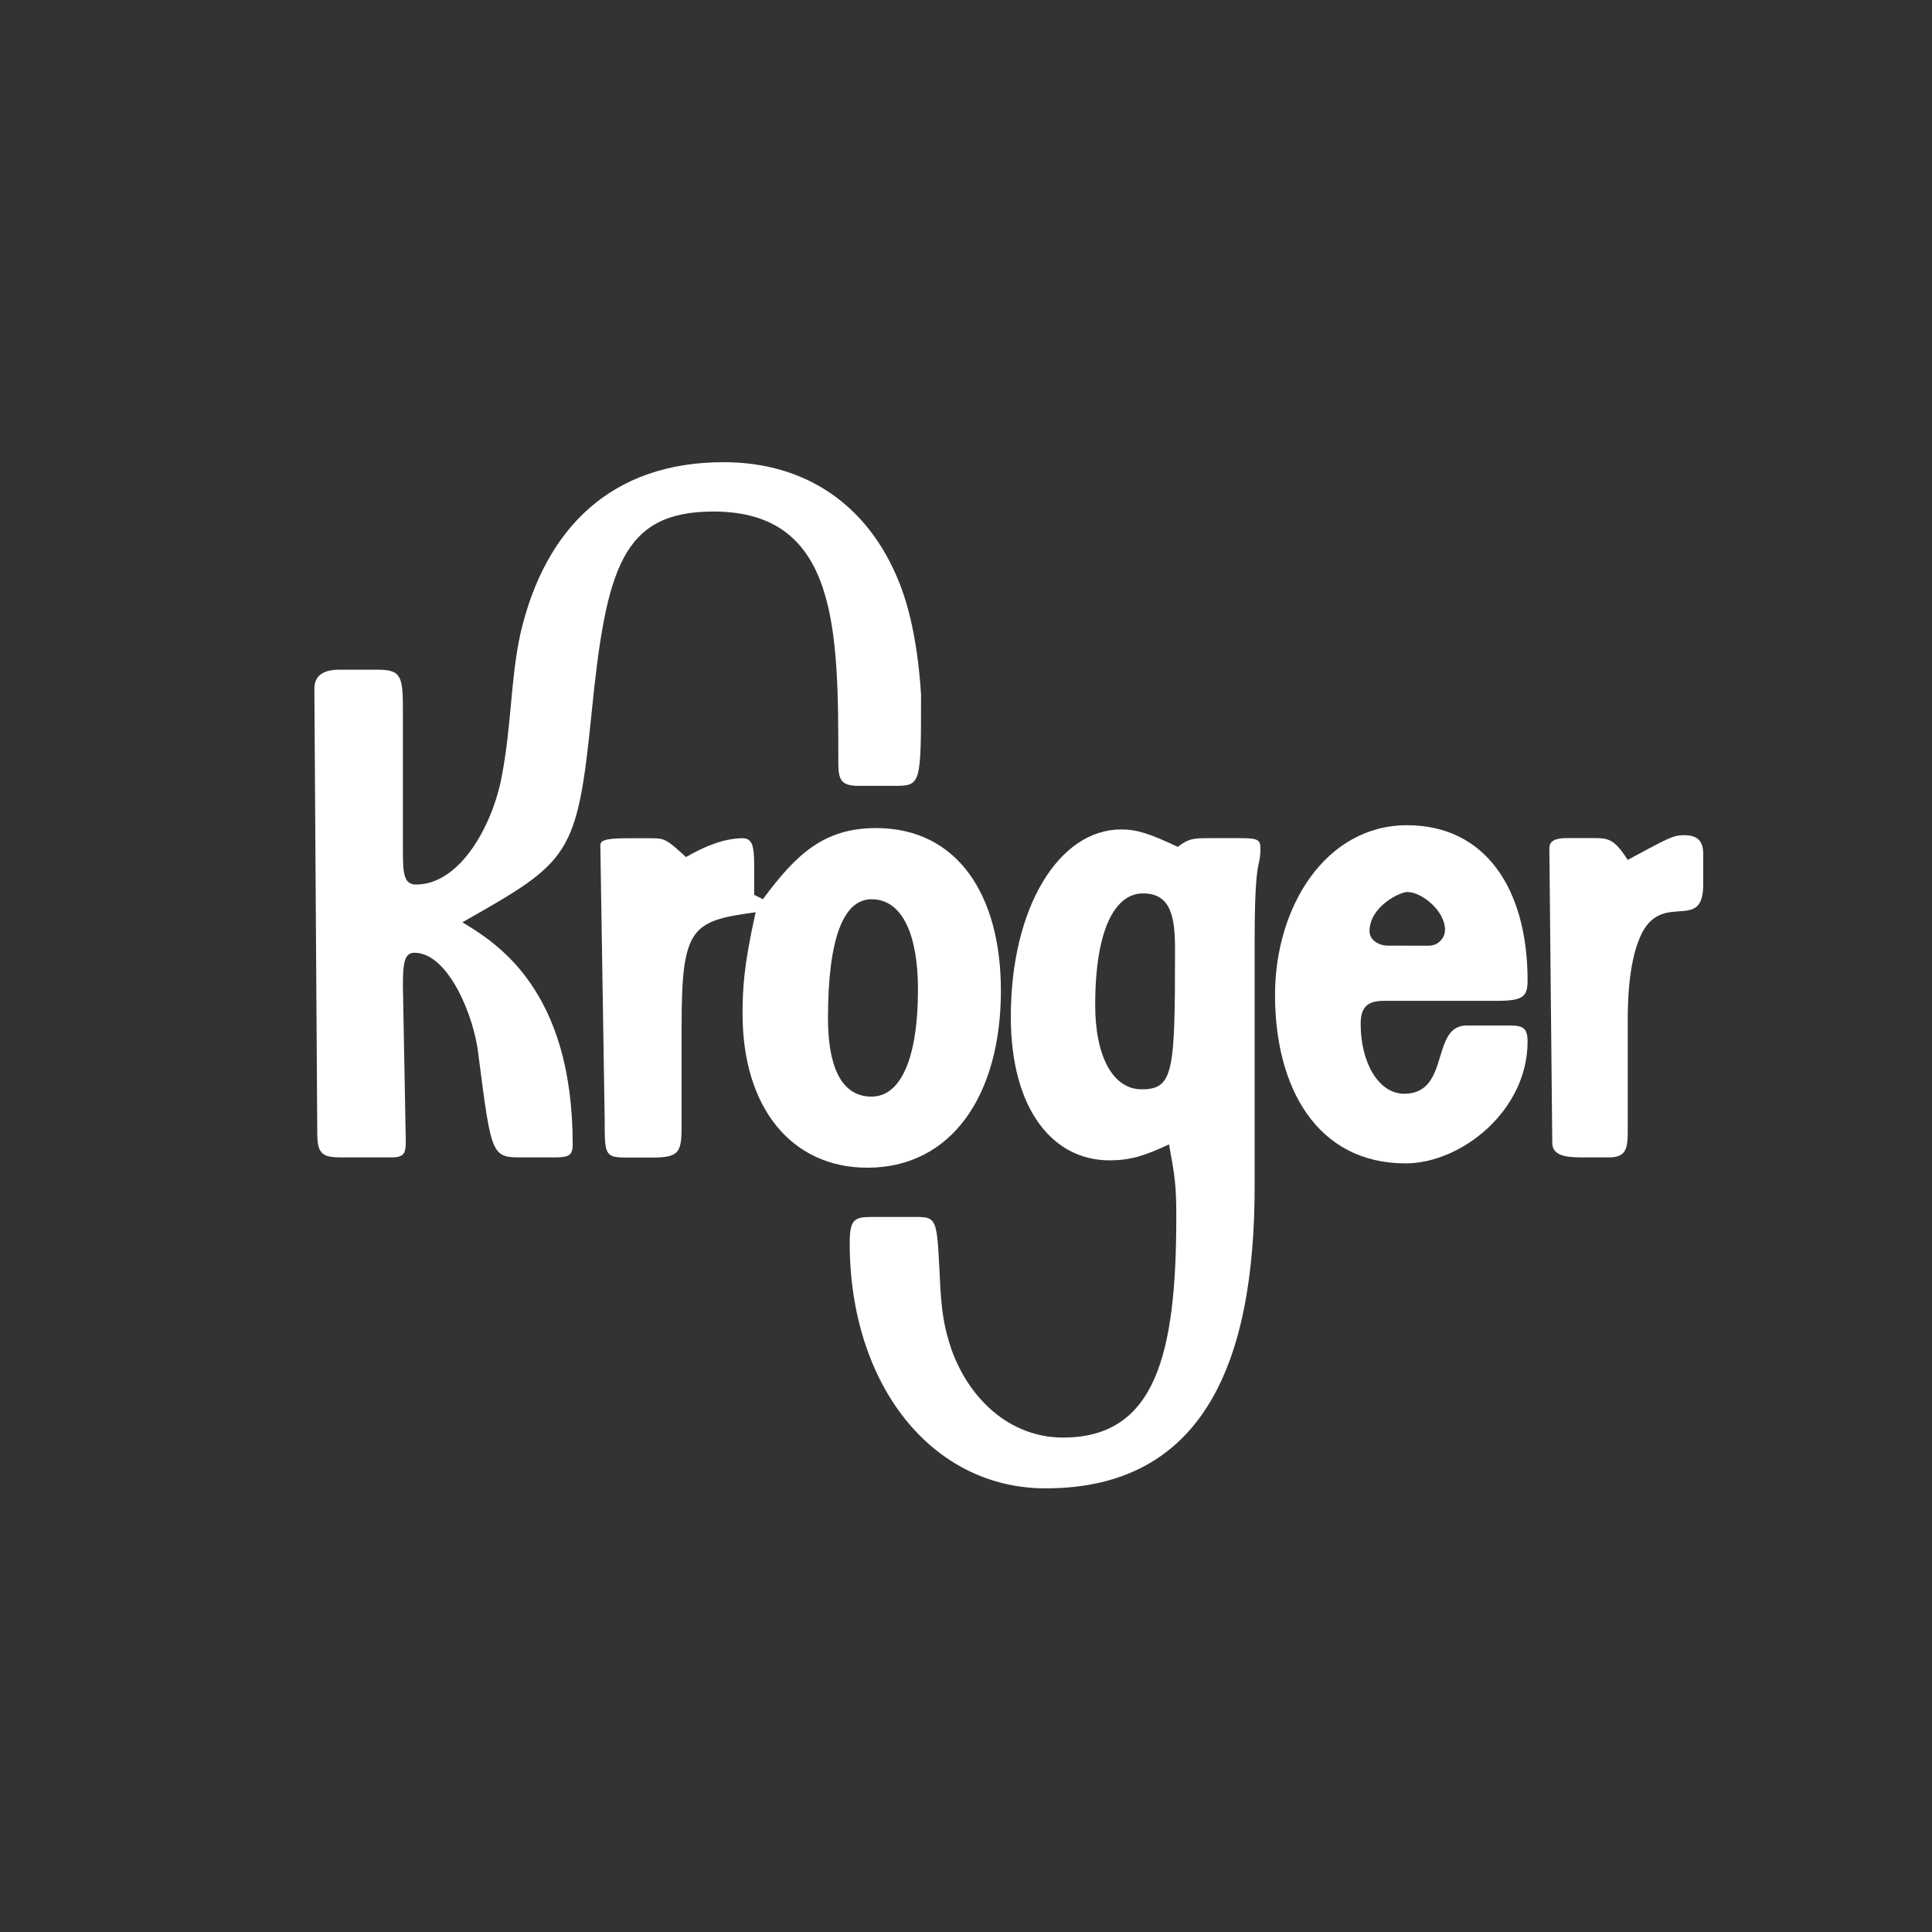
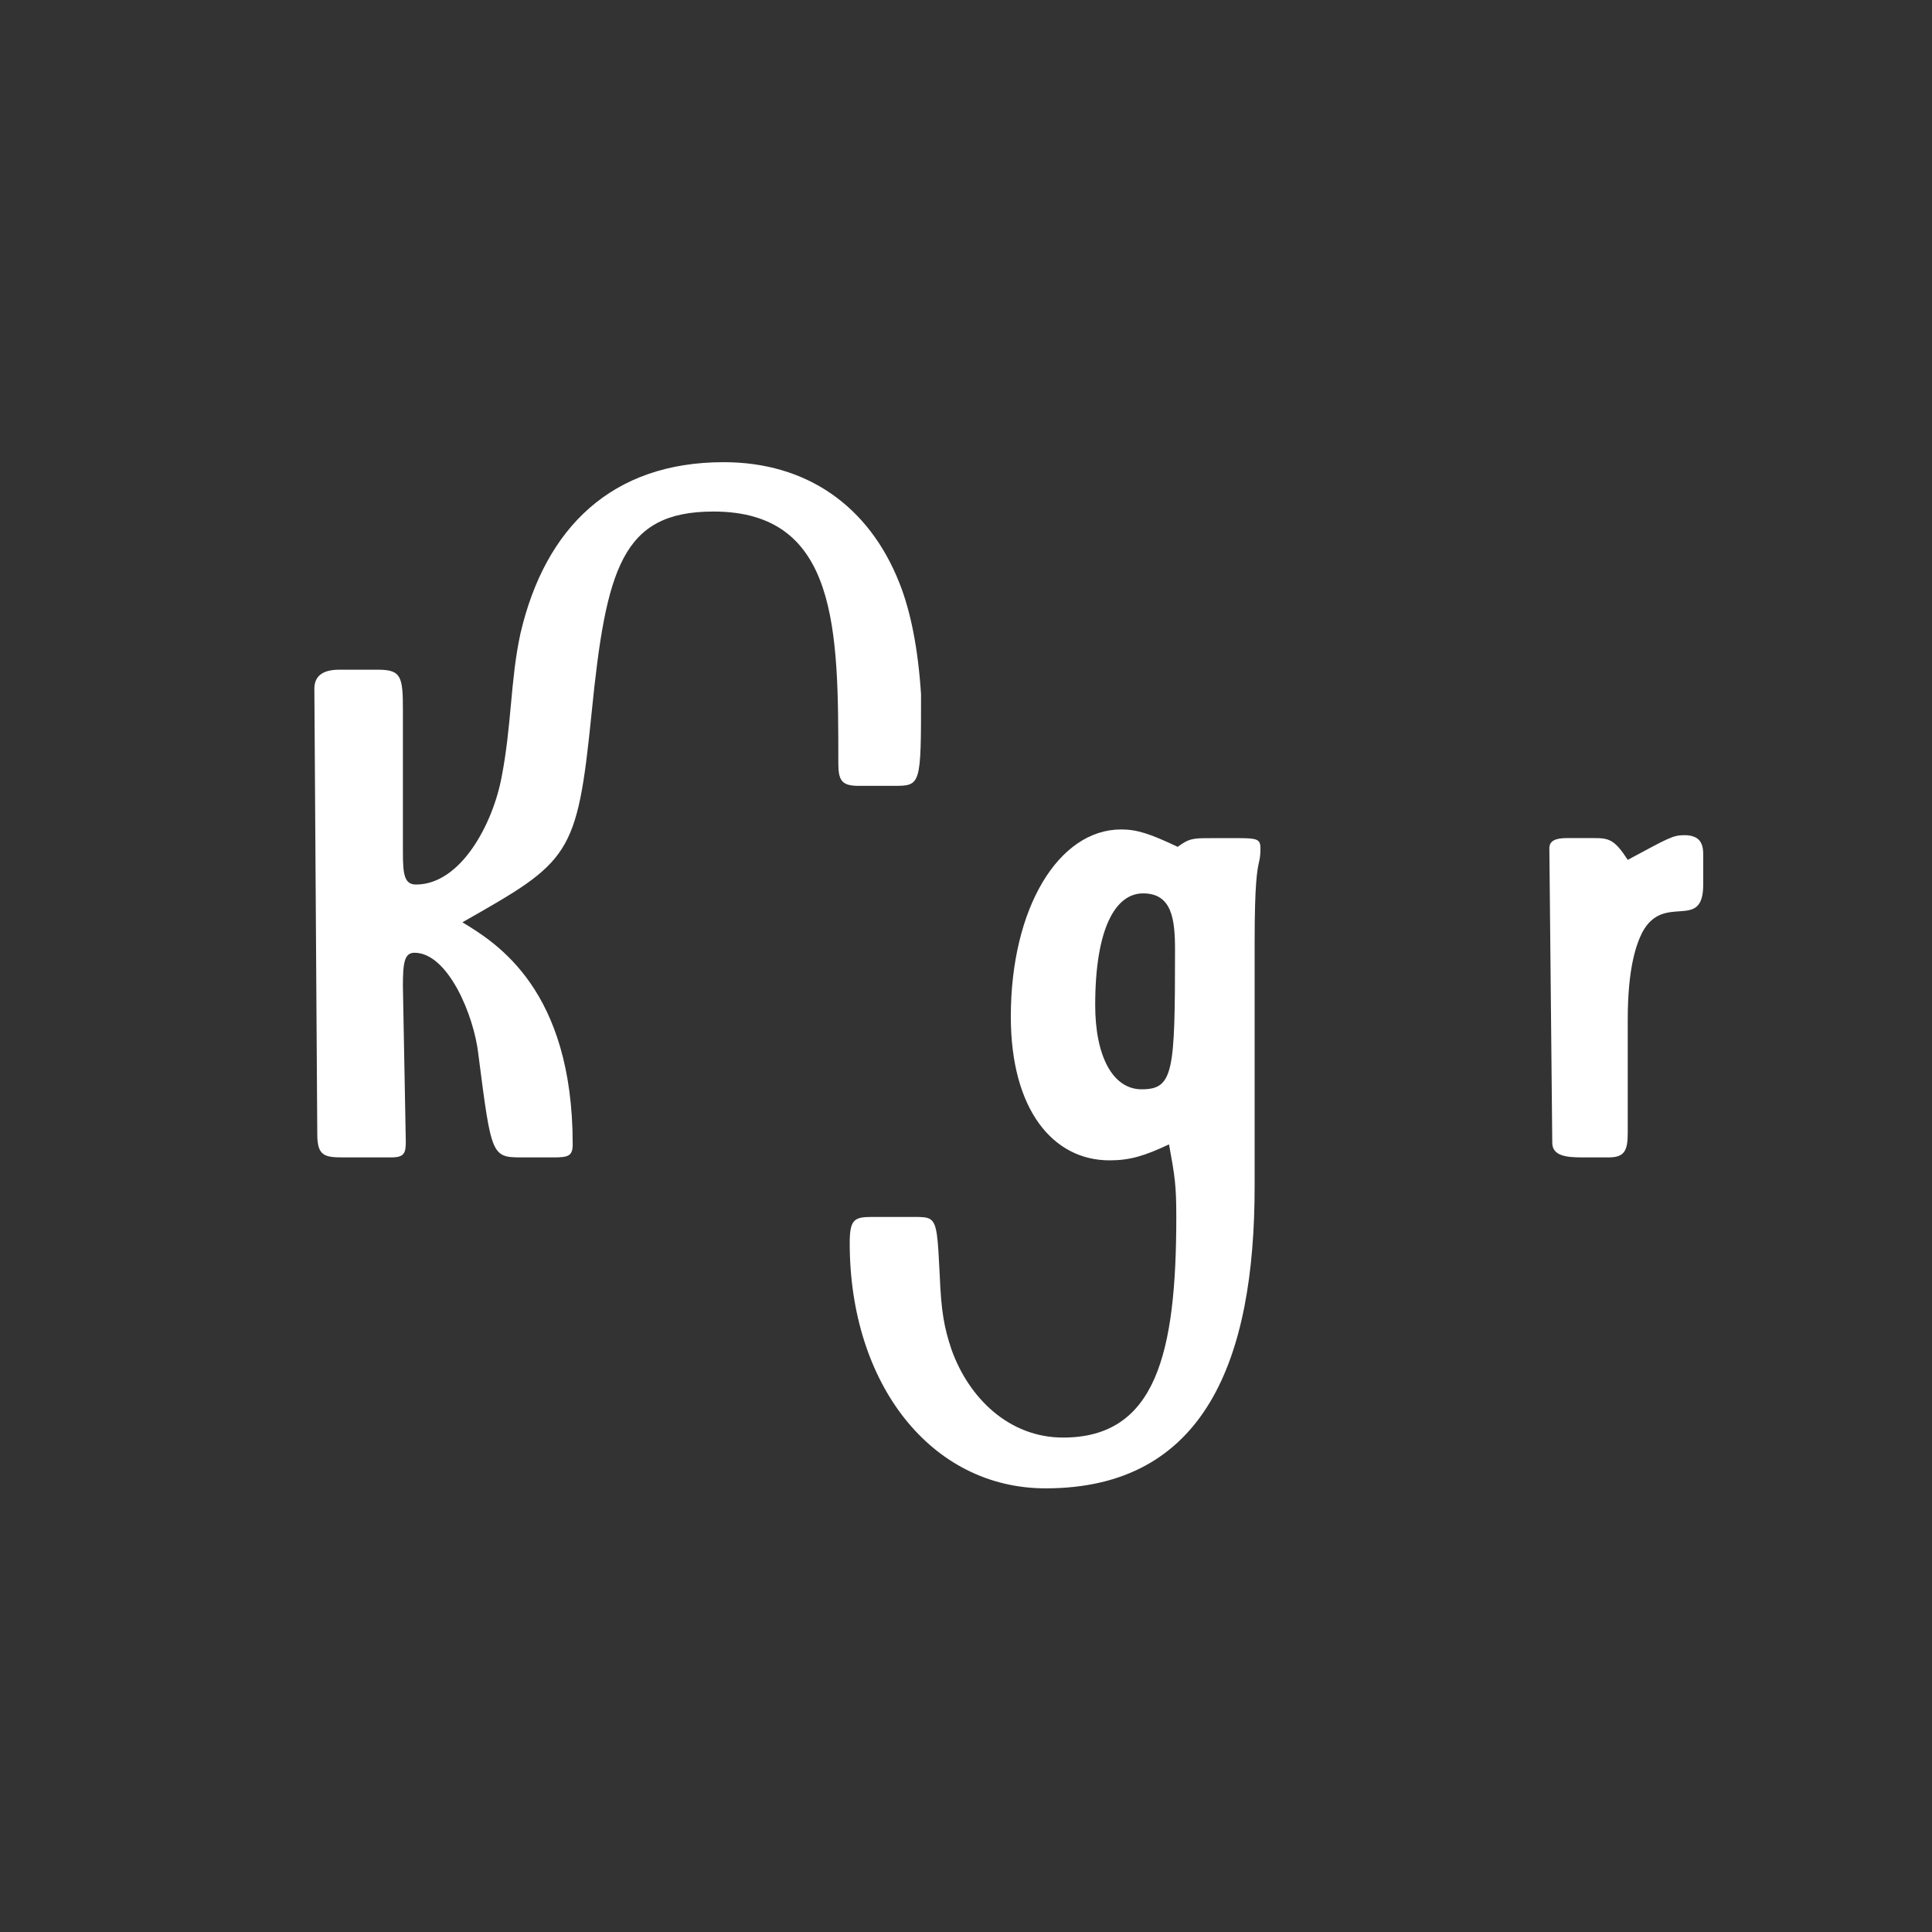
<svg xmlns="http://www.w3.org/2000/svg" width="126" height="126" viewBox="0 0 126 126" fill="none">
  <rect x="0" y="0" width="126" height="126" fill="#333333" stroke="none" />
  <path fill-rule="evenodd" clip-rule="evenodd" d="M24.668 43.677H22.112C20.976 43.677 20.502 44.151 20.502 44.91L20.692 73.969C20.692 75.388 21.165 75.483 22.395 75.483H25.519C26.37 75.483 26.465 75.199 26.465 74.442L26.276 64.314C26.276 62.799 26.37 62.136 27.033 62.136C29.21 62.136 30.913 66.207 31.198 68.762L31.213 68.883C32.05 75.389 32.062 75.483 34.038 75.483H36.12C37.067 75.483 37.35 75.388 37.35 74.631C37.35 64.527 32.358 61.488 30.172 60.158L30.157 60.149C37.161 56.173 37.635 55.889 38.581 46.518C39.528 37.052 40.569 33.361 46.532 33.361C54.673 33.361 54.673 41.123 54.673 49.736C54.673 50.872 54.862 51.251 55.998 51.251H58.27C60.068 51.251 60.068 51.251 60.068 45.287C59.879 42.353 59.405 39.892 58.648 37.999C56.661 32.982 52.59 30.142 47.195 30.142C39.907 30.142 35.553 34.402 33.943 41.312C33.605 42.862 33.464 44.387 33.319 45.964C33.18 47.468 33.037 49.019 32.713 50.683C32.146 53.711 30.063 57.687 27.129 57.687C26.372 57.687 26.277 57.024 26.277 55.604V46.328C26.277 44.151 26.182 43.677 24.668 43.677ZM60.688 79.528C60.456 79.366 60.111 79.366 59.583 79.366H56.836C55.7 79.366 55.416 79.556 55.416 81.07C55.416 90.251 60.716 97.066 68.193 97.066C78.606 97.066 81.824 88.642 81.824 77.378V61.476C81.824 57.543 81.994 56.756 82.106 56.237C82.162 55.982 82.203 55.792 82.203 55.324C82.203 54.757 82.014 54.662 80.878 54.662H78.985C77.85 54.662 77.565 54.662 76.808 55.23C75.01 54.378 74.158 54.094 73.118 54.094C69.047 54.094 65.923 59.205 65.923 66.304C65.923 72.362 68.669 75.675 72.359 75.675C73.685 75.675 74.632 75.391 76.241 74.633C76.62 76.716 76.715 77.284 76.715 79.366C76.715 88.264 75.39 93.754 69.331 93.754C65.829 93.754 63.179 91.198 62.043 87.98C61.57 86.56 61.381 85.519 61.286 83.152C61.163 80.689 61.12 79.828 60.688 79.528ZM71.426 65.553C71.426 60.536 72.751 58.264 74.55 58.264C76.443 58.264 76.632 59.968 76.632 61.955C76.632 69.907 76.538 71.042 74.456 71.042C72.562 71.042 71.426 68.865 71.426 65.553Z" fill="white" />
-   <path fill-rule="evenodd" clip-rule="evenodd" d="M40.856 54.668C39.342 54.668 39.153 54.856 39.153 55.141L39.436 73.031C39.436 75.302 39.436 75.492 40.856 75.492H42.56C44.358 75.492 44.453 75.113 44.453 73.314V66.878C44.453 60.441 45.115 60.062 49.28 59.495C48.523 62.902 48.428 64.417 48.428 66.121C48.428 72.273 51.646 76.155 56.569 76.155C62.059 76.155 65.276 71.422 65.276 64.607C65.276 58.36 62.437 54.005 57.136 54.005C53.729 54.005 51.93 55.709 49.753 58.643L49.185 58.359V56.466C49.185 55.236 49.091 54.668 48.428 54.668C47.198 54.668 45.873 55.235 44.737 55.898C43.412 54.668 43.317 54.668 42.371 54.668H40.856ZM53.999 66.408C53.999 61.108 55.041 58.647 56.839 58.647C58.921 58.647 59.868 61.108 59.868 64.515C59.868 69.058 58.732 71.519 56.839 71.519C54.757 71.519 53.999 69.342 53.999 66.408Z" fill="white" />
-   <path fill-rule="evenodd" clip-rule="evenodd" d="M88.739 66.786C88.739 65.746 89.117 65.272 90.253 65.272V65.272H97.638C99.34 65.272 99.625 64.988 99.625 63.947C99.625 57.983 96.88 53.819 91.768 53.819C86.467 53.819 83.154 59.119 83.154 64.893C83.154 70.951 85.899 75.873 91.673 75.873C95.27 75.873 99.625 72.465 99.625 67.922C99.625 67.07 99.34 66.881 98.489 66.881H95.649C94.538 66.881 94.24 67.861 93.924 68.9C93.567 70.077 93.186 71.33 91.579 71.33C89.874 71.33 88.739 69.248 88.739 66.786ZM94.239 60.634C94.239 61.202 93.766 61.675 93.198 61.675L90.548 61.674C89.885 61.674 89.317 61.296 89.317 60.728C89.317 59.119 91.305 58.173 91.779 58.173C92.725 58.173 94.239 59.403 94.239 60.634Z" fill="white" />
  <path fill-rule="evenodd" clip-rule="evenodd" d="M102.181 54.658H103.98C104.926 54.658 105.304 54.753 106.157 56.078C108.808 54.658 109.091 54.468 109.848 54.468C110.795 54.468 111.079 54.941 111.079 55.699V57.687C111.079 60.811 108.523 58.16 107.103 60.811C106.725 61.568 106.157 63.083 106.157 66.49V73.873C106.157 75.009 105.967 75.482 104.926 75.482H103.127C102.181 75.482 101.235 75.387 101.235 74.535L101.045 55.321C101.045 54.847 101.424 54.658 102.181 54.658Z" fill="white" />
</svg>